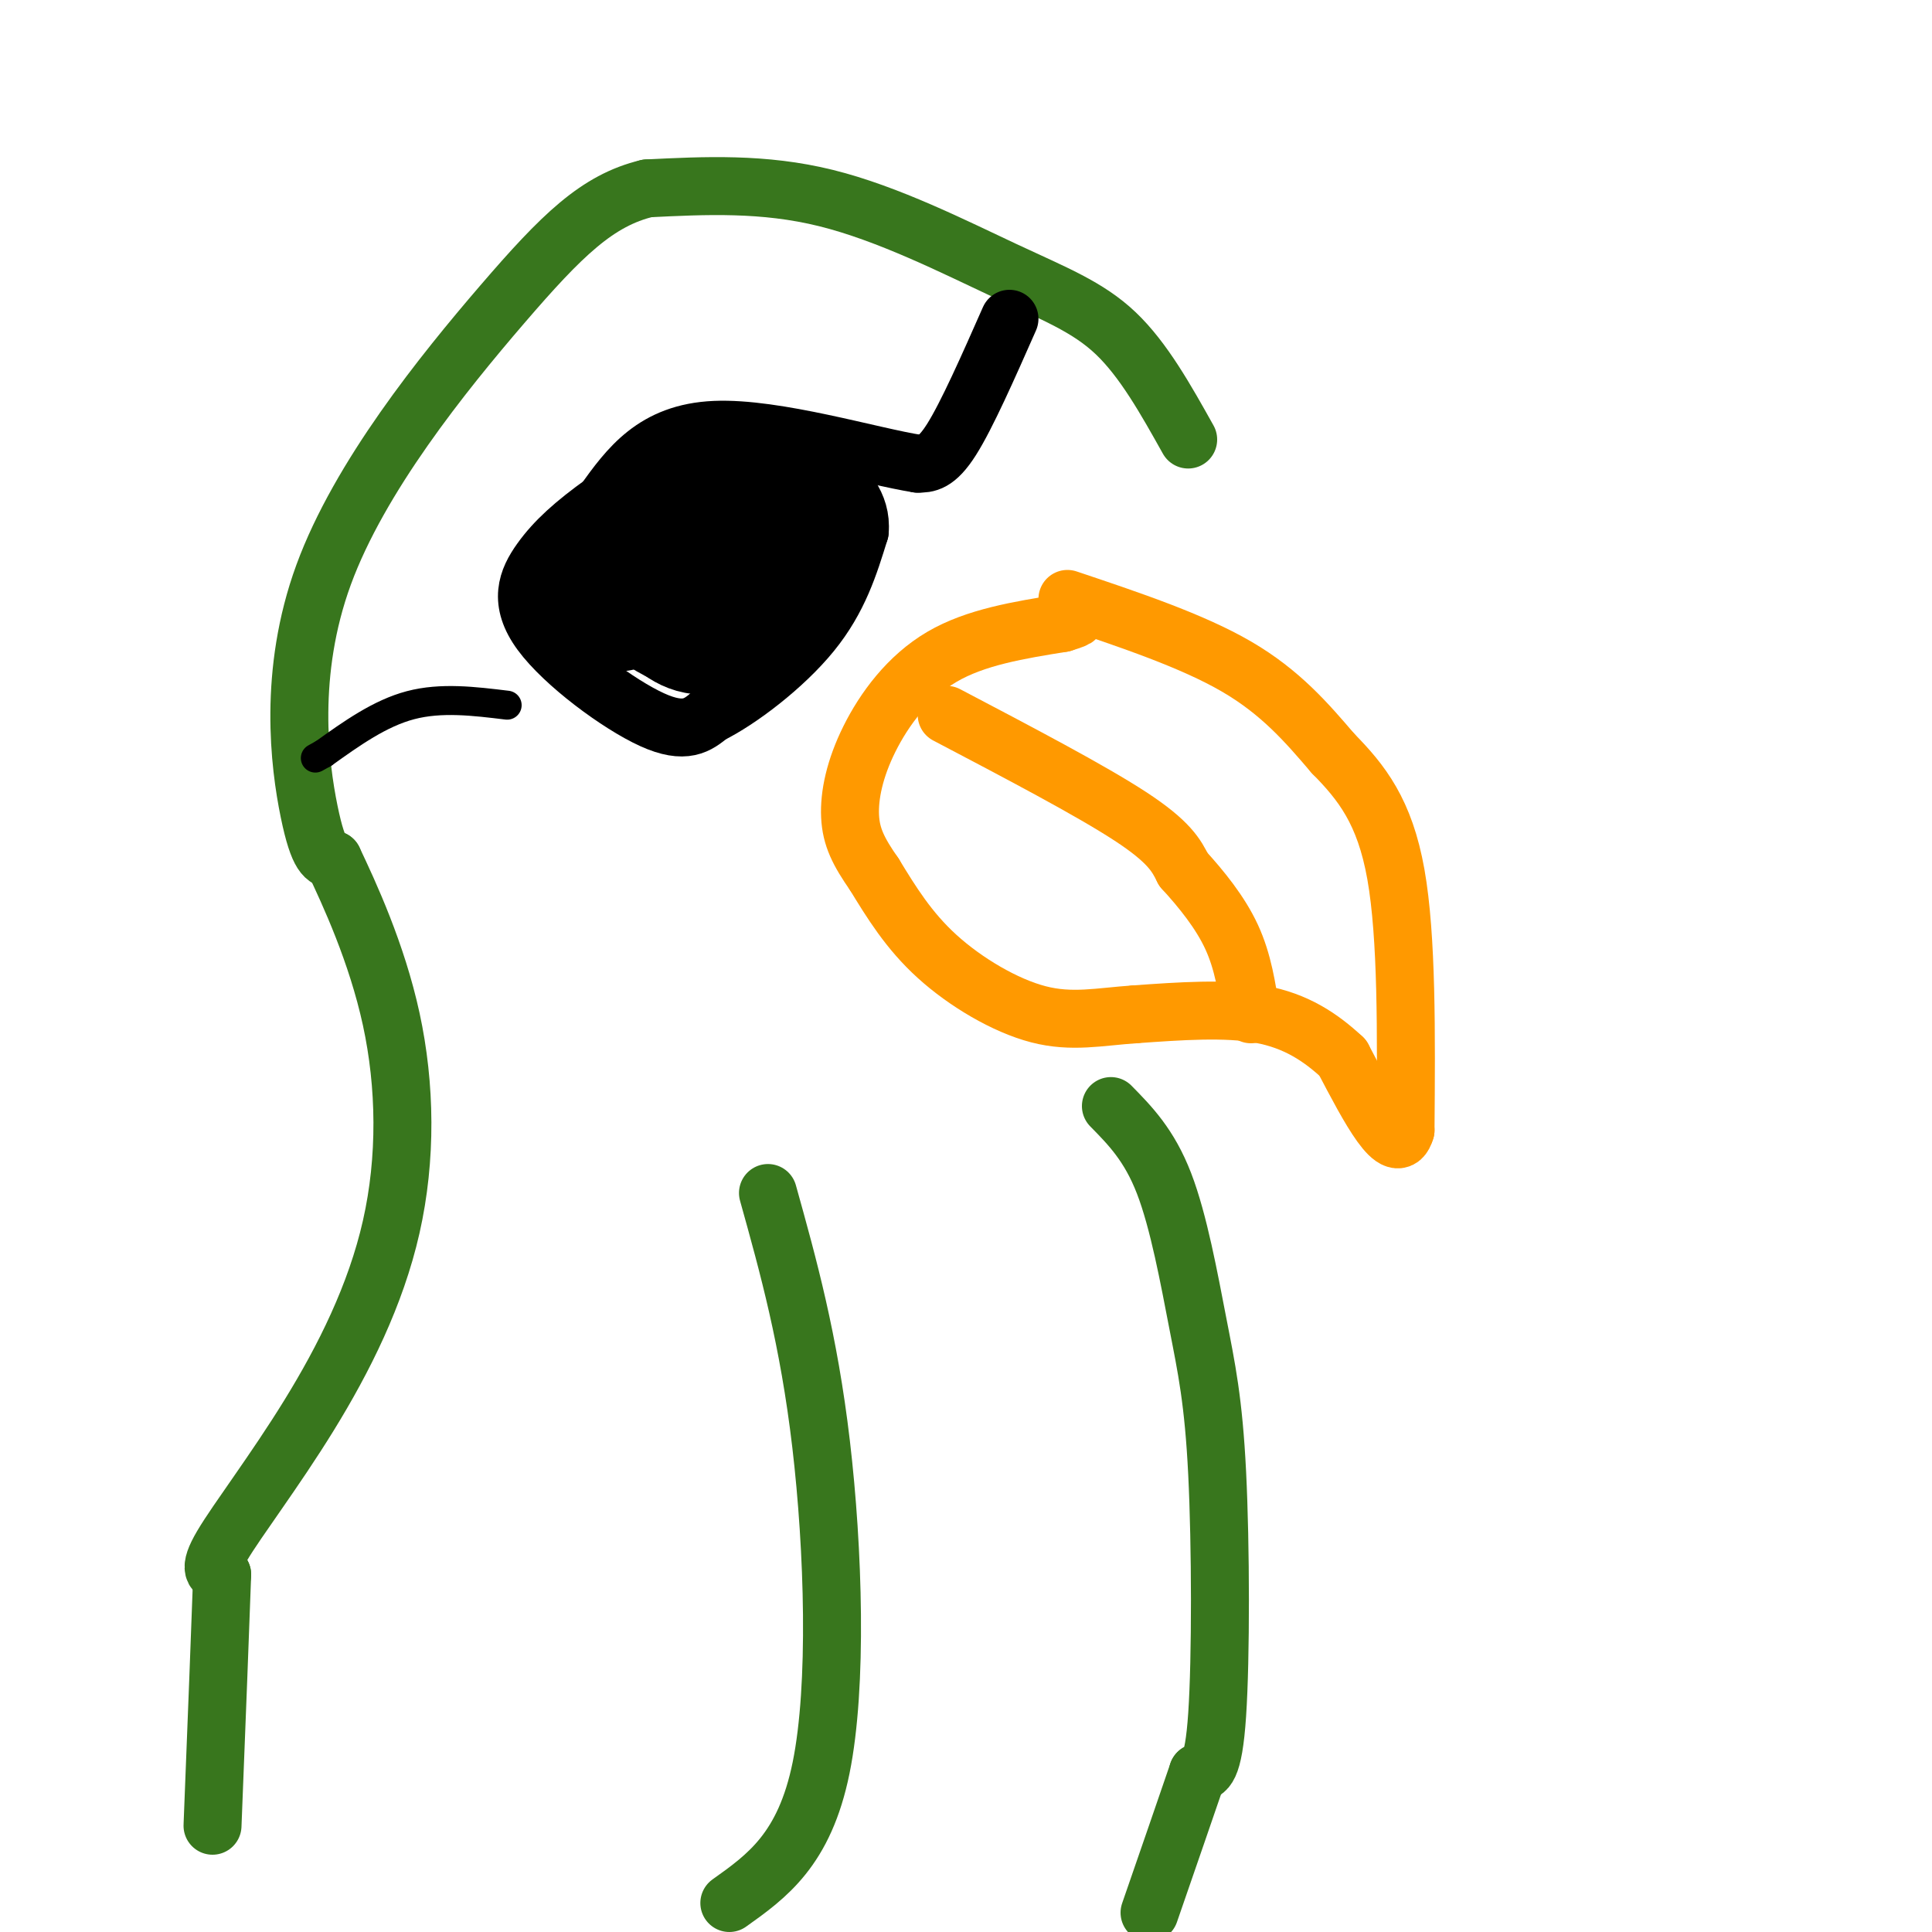
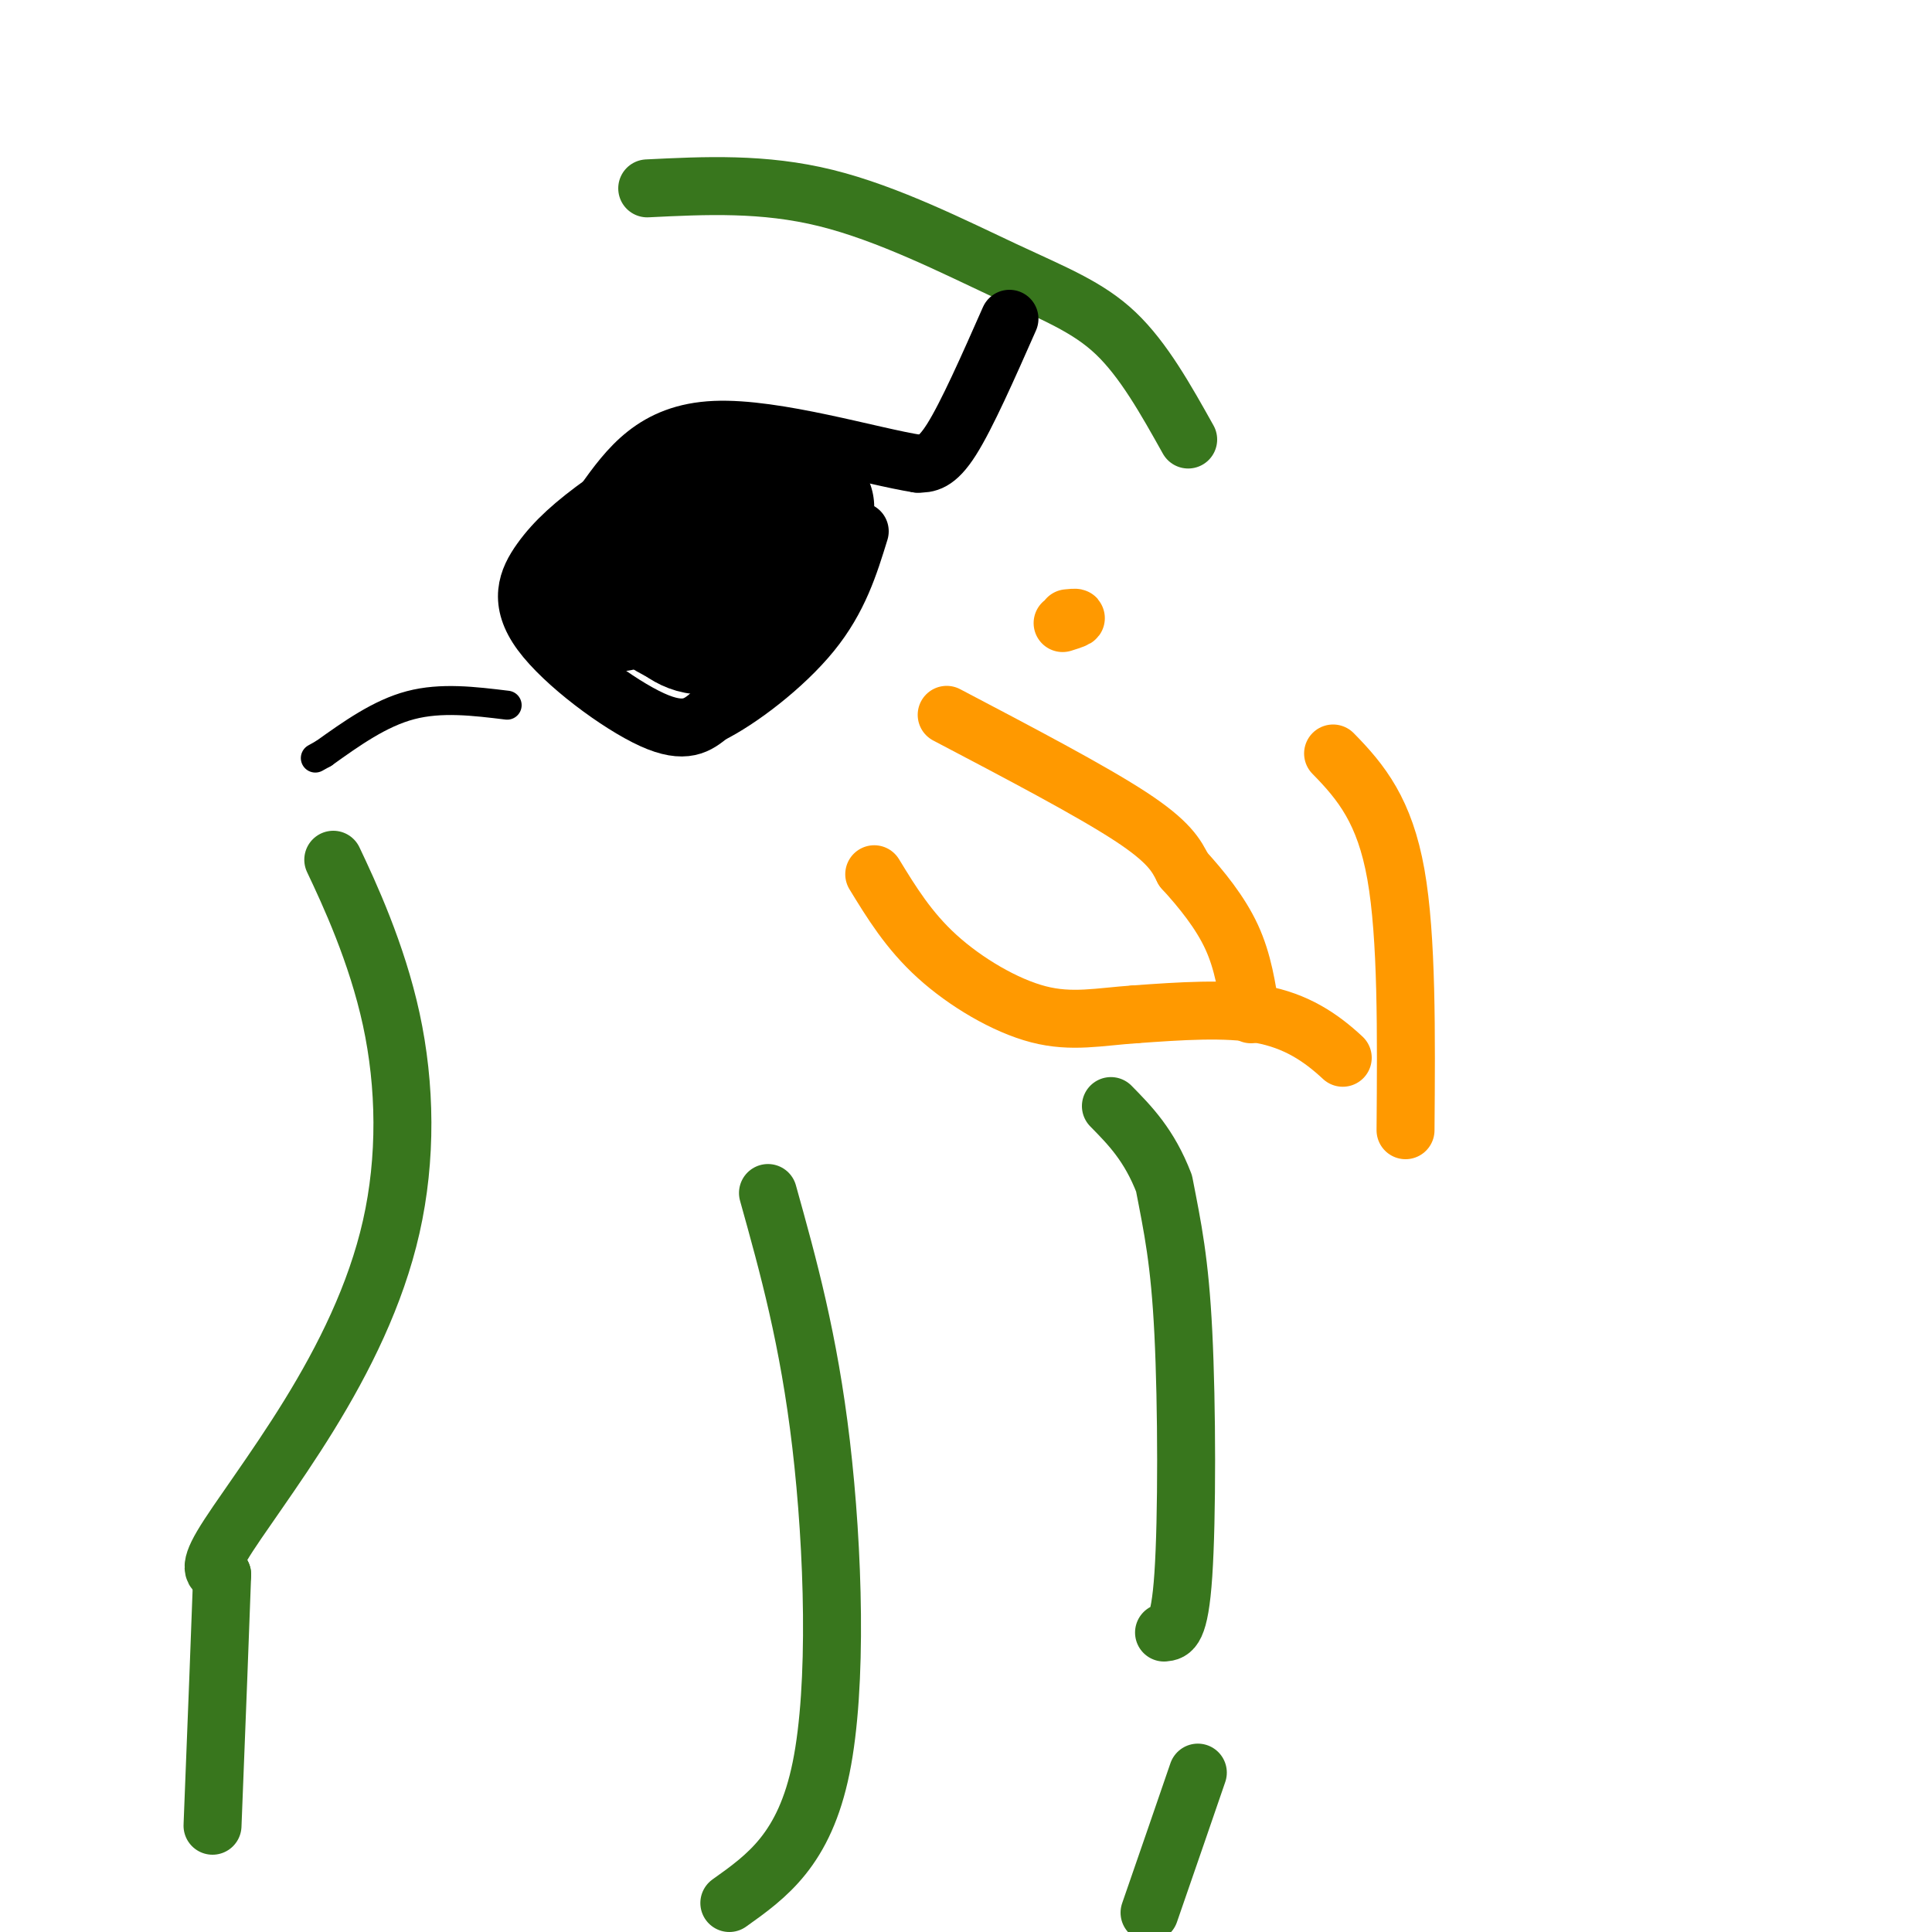
<svg xmlns="http://www.w3.org/2000/svg" viewBox="0 0 400 400" version="1.1">
  <g fill="none" stroke="#38761d" stroke-width="12" stroke-linecap="round" stroke-linejoin="round">
    <path d="M246,91c-4.619,-8.262 -9.238,-16.524 -15,-22c-5.762,-5.476 -12.667,-8.167 -23,-13c-10.333,-4.833 -24.095,-11.810 -37,-15c-12.905,-3.190 -24.952,-2.595 -37,-2" />
-     <path d="M134,39c-10.340,2.482 -17.689,9.686 -30,24c-12.311,14.314 -29.584,35.738 -37,56c-7.416,20.262 -4.976,39.360 -3,49c1.976,9.640 3.488,9.820 5,10" />
    <path d="M69,178c3.292,6.935 9.023,19.273 12,33c2.977,13.727 3.200,28.844 0,43c-3.200,14.156 -9.823,27.350 -17,39c-7.177,11.650 -14.908,21.757 -18,27c-3.092,5.243 -1.546,5.621 0,6" />
    <path d="M46,326c-0.333,9.667 -1.167,30.833 -2,52" />
    <path d="M159,247c4.222,15.133 8.444,30.267 11,52c2.556,21.733 3.444,50.067 0,67c-3.444,16.933 -11.222,22.467 -19,28" />
-     <path d="M230,229c3.971,4.038 7.943,8.077 11,16c3.057,7.923 5.201,19.732 7,29c1.799,9.268 3.254,15.995 4,31c0.746,15.005 0.785,38.287 0,50c-0.785,11.713 -2.392,11.856 -4,12" />
+     <path d="M230,229c3.971,4.038 7.943,8.077 11,16c1.799,9.268 3.254,15.995 4,31c0.746,15.005 0.785,38.287 0,50c-0.785,11.713 -2.392,11.856 -4,12" />
    <path d="M248,367c-2.333,6.833 -6.167,17.917 -10,29" />
  </g>
  <g fill="none" stroke="#ff9900" stroke-width="12" stroke-linecap="round" stroke-linejoin="round">
-     <path d="M221,124c12.917,4.333 25.833,8.667 35,14c9.167,5.333 14.583,11.667 20,18" />
    <path d="M276,156c5.911,6.000 10.689,12.000 13,25c2.311,13.000 2.156,33.000 2,53" />
-     <path d="M291,234c-1.833,6.333 -7.417,-4.333 -13,-15" />
    <path d="M278,219c-4.644,-4.333 -9.756,-7.667 -17,-9c-7.244,-1.333 -16.622,-0.667 -26,0" />
    <path d="M235,210c-7.452,0.512 -13.083,1.792 -20,0c-6.917,-1.792 -15.119,-6.655 -21,-12c-5.881,-5.345 -9.440,-11.173 -13,-17" />
-     <path d="M181,181c-3.226,-4.627 -4.793,-7.694 -5,-12c-0.207,-4.306 0.944,-9.852 4,-16c3.056,-6.148 8.016,-12.900 15,-17c6.984,-4.100 15.992,-5.550 25,-7" />
    <path d="M220,129c4.333,-1.333 2.667,-1.167 1,-1" />
    <path d="M196,148c14.917,7.833 29.833,15.667 38,21c8.167,5.333 9.583,8.167 11,11" />
    <path d="M245,180c3.756,4.111 7.644,8.889 10,14c2.356,5.111 3.178,10.556 4,16" />
  </g>
  <g fill="none" stroke="#000000" stroke-width="12" stroke-linecap="round" stroke-linejoin="round">
    <path d="M209,66c-4.417,10.000 -8.833,20.000 -12,25c-3.167,5.000 -5.083,5.000 -7,5" />
    <path d="M190,96c-9.400,-1.444 -29.400,-7.556 -42,-7c-12.600,0.556 -17.800,7.778 -23,15" />
    <path d="M125,104c-6.174,4.419 -10.108,7.968 -13,12c-2.892,4.032 -4.740,8.547 0,15c4.740,6.453 16.069,14.844 23,18c6.931,3.156 9.466,1.078 12,-1" />
    <path d="M147,148c6.089,-3.000 15.311,-10.000 21,-17c5.689,-7.000 7.844,-14.000 10,-21" />
-     <path d="M178,110c0.500,-5.667 -3.250,-9.333 -7,-13" />
  </g>
  <g fill="none" stroke="#000000" stroke-width="28" stroke-linecap="round" stroke-linejoin="round">
    <path d="M167,105c-10.631,-0.780 -21.262,-1.560 -26,-2c-4.738,-0.440 -3.583,-0.542 -4,3c-0.417,3.542 -2.405,10.726 -2,15c0.405,4.274 3.202,5.637 6,7" />
    <path d="M141,128c2.357,1.821 5.250,2.875 9,0c3.750,-2.875 8.357,-9.679 5,-11c-3.357,-1.321 -14.679,2.839 -26,7" />
    <path d="M129,124c-4.500,1.333 -2.750,1.167 -1,1" />
  </g>
  <g fill="none" stroke="#000000" stroke-width="6" stroke-linecap="round" stroke-linejoin="round">
    <path d="M105,146c-6.833,-0.833 -13.667,-1.667 -20,0c-6.333,1.667 -12.167,5.833 -18,10" />
    <path d="M67,156c-3.000,1.667 -1.500,0.833 0,0" />
  </g>
</svg>